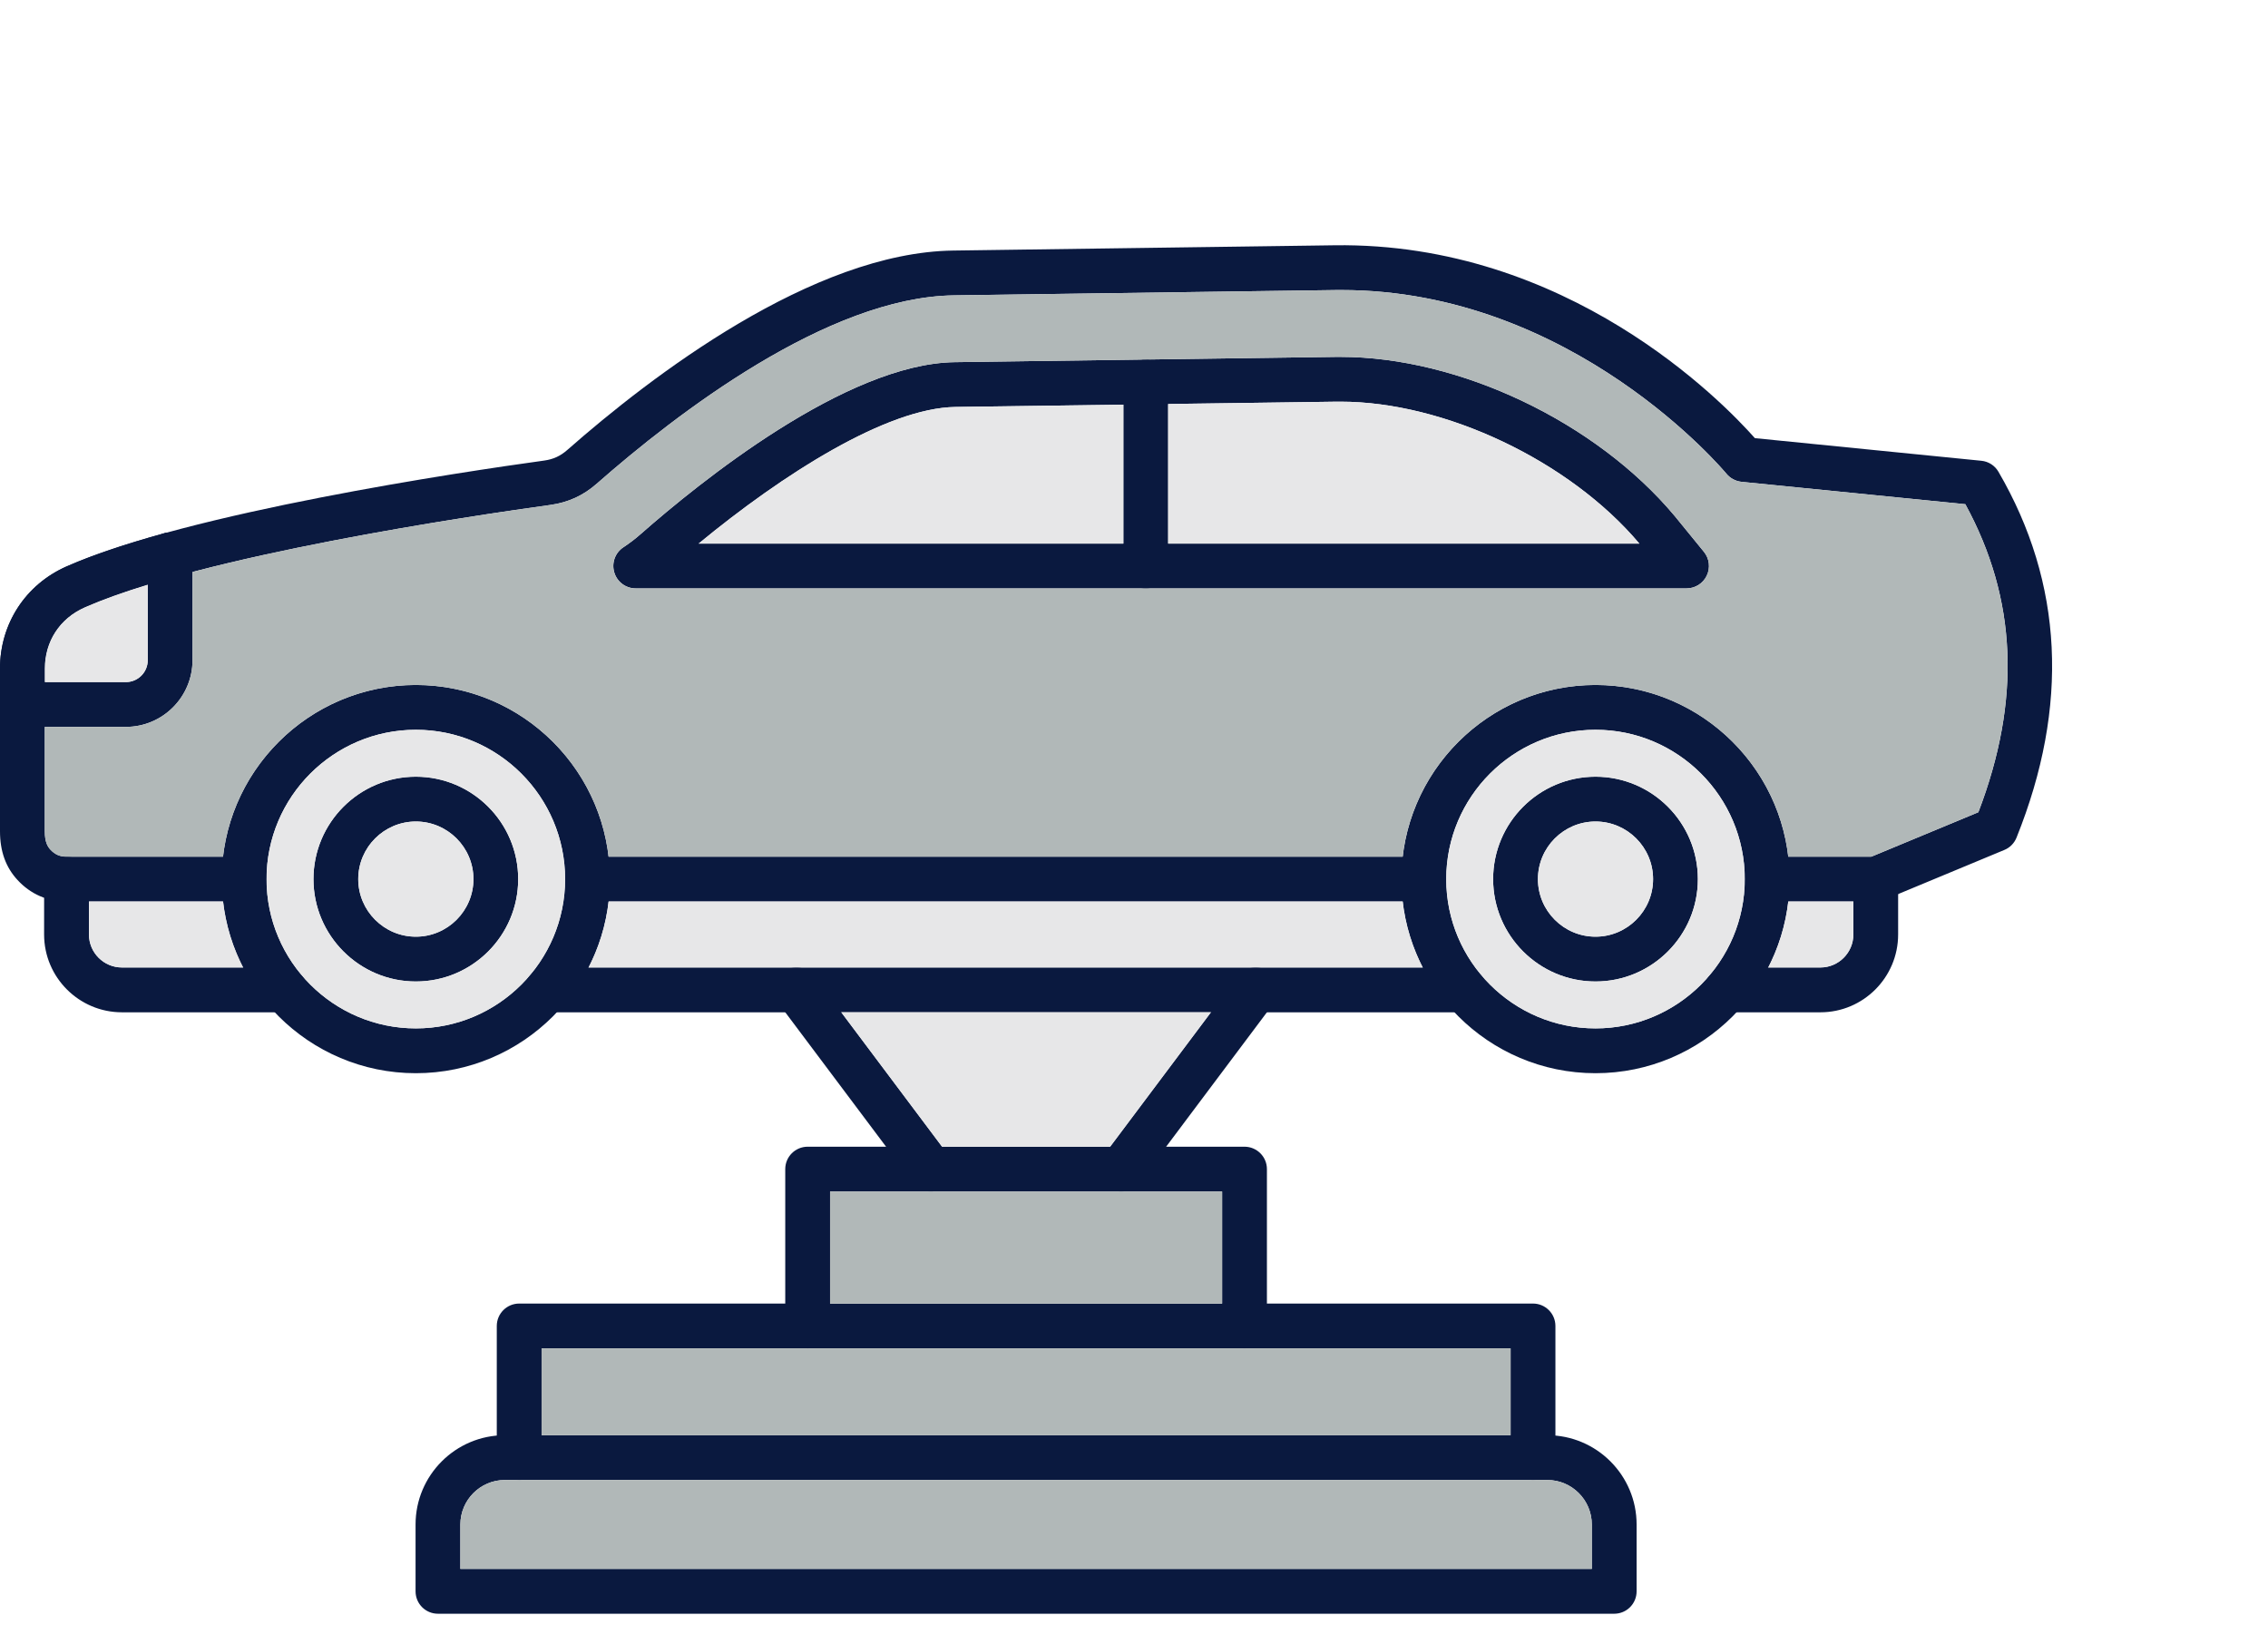
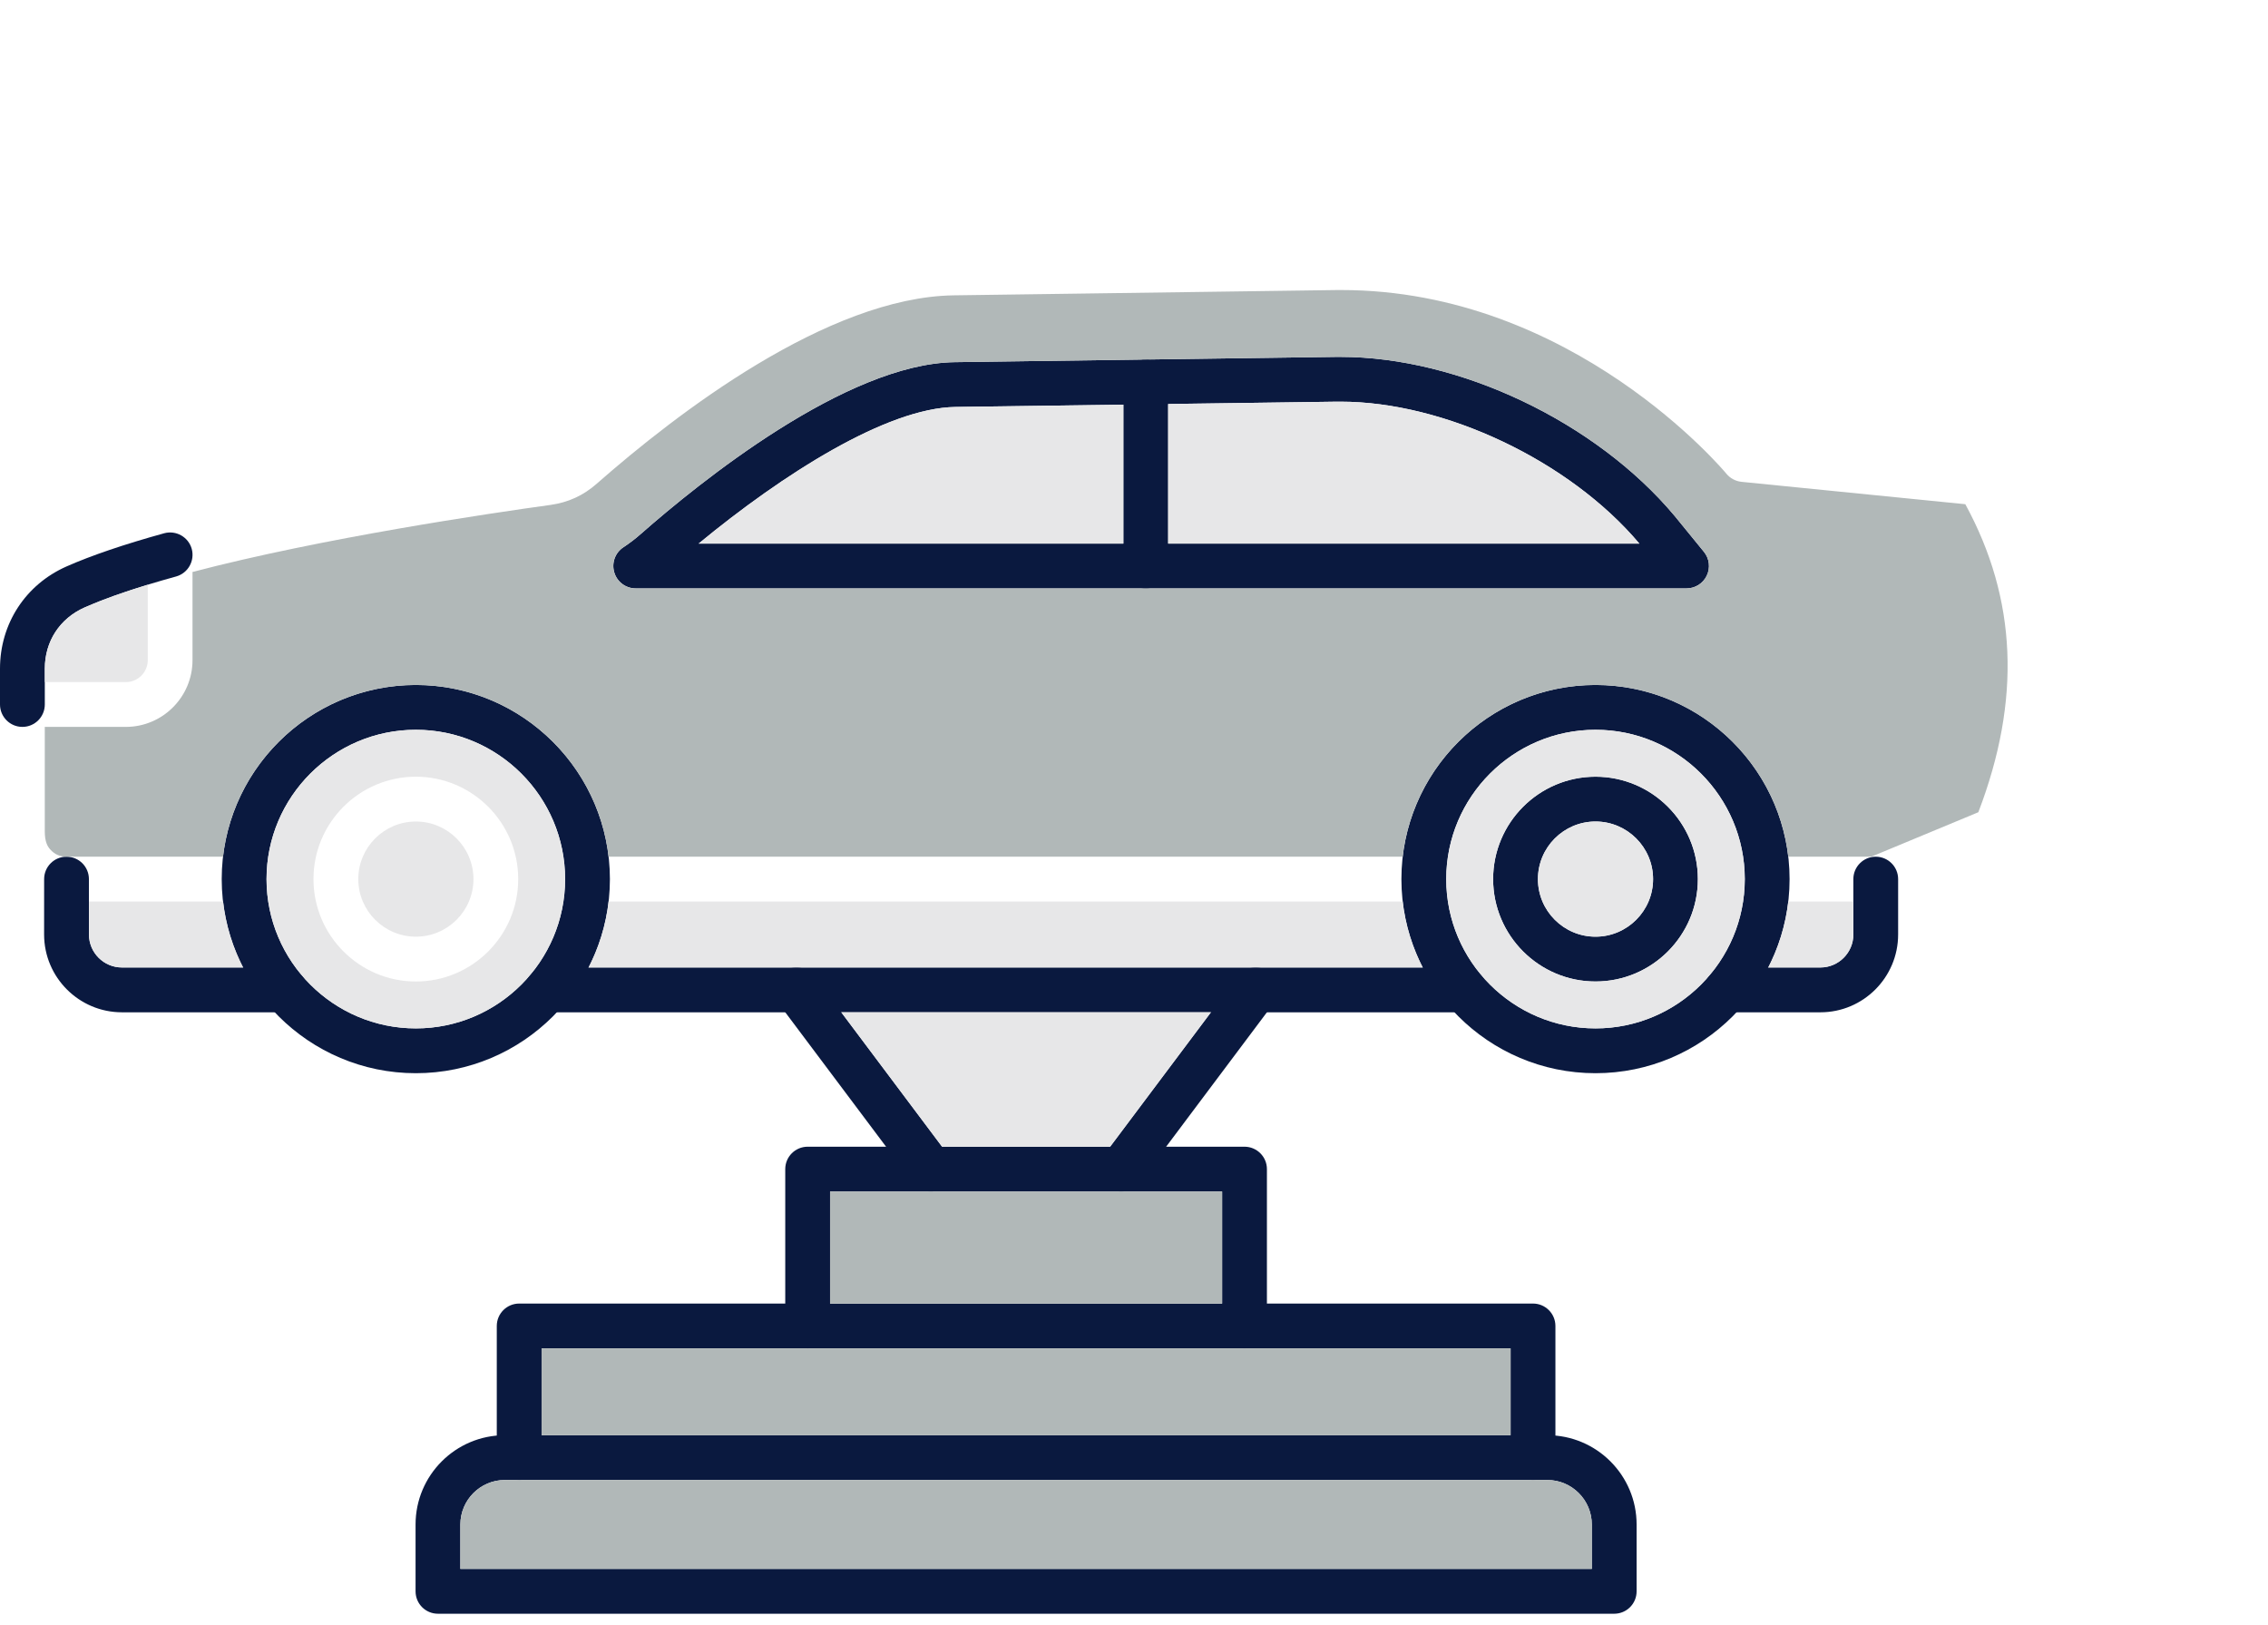
<svg xmlns="http://www.w3.org/2000/svg" width="74" height="53" viewBox="0 0 74 53" fill="none">
  <path fill-rule="evenodd" clip-rule="evenodd" d="M15.021 51.184H51.937V49.735C51.937 48.935 51.285 48.283 50.486 48.283H16.472C15.672 48.283 15.021 48.935 15.021 49.735V51.184ZM52.668 52.646H14.29C13.886 52.646 13.559 52.321 13.559 51.915L13.559 49.735C13.559 48.128 14.865 46.822 16.472 46.822H50.486C52.092 46.822 53.399 48.128 53.399 49.735L53.399 51.915C53.399 52.321 53.071 52.646 52.668 52.646Z" fill="#0A193F" />
  <path fill-rule="evenodd" clip-rule="evenodd" d="M50.019 48.283C49.614 48.283 49.288 47.956 49.288 47.552L49.288 43.989H17.671V47.552C17.671 47.956 17.345 48.283 16.94 48.283C16.537 48.283 16.209 47.956 16.209 47.552L16.209 43.258C16.209 42.855 16.536 42.527 16.94 42.527H50.019C50.422 42.527 50.75 42.855 50.75 43.258L50.75 47.552C50.75 47.956 50.422 48.283 50.019 48.283Z" fill="#0A193F" />
  <path fill-rule="evenodd" clip-rule="evenodd" d="M40.606 43.989C40.203 43.989 39.875 43.662 39.875 43.258L39.875 38.872H27.083V43.258C27.083 43.662 26.756 43.989 26.352 43.989C25.949 43.989 25.621 43.662 25.621 43.258L25.621 38.141C25.621 37.738 25.948 37.41 26.352 37.41H40.606C41.009 37.41 41.337 37.738 41.337 38.141L41.337 43.258C41.337 43.662 41.009 43.989 40.606 43.989Z" fill="#0A193F" />
  <path fill-rule="evenodd" clip-rule="evenodd" d="M30.373 38.872C30.15 38.872 29.931 38.772 29.788 38.58L25.402 32.732C25.16 32.409 25.225 31.951 25.548 31.709C25.871 31.467 26.329 31.532 26.572 31.855L30.958 37.703C31.2 38.026 31.134 38.484 30.811 38.726C30.68 38.825 30.526 38.872 30.373 38.872ZM36.586 38.872C36.432 38.872 36.278 38.825 36.147 38.726C35.824 38.484 35.759 38.026 36.001 37.703L40.387 31.855C40.629 31.532 41.087 31.467 41.41 31.709C41.733 31.951 41.798 32.409 41.556 32.732L37.171 38.58C37.027 38.772 36.808 38.872 36.586 38.872Z" fill="#0A193F" />
-   <path fill-rule="evenodd" clip-rule="evenodd" d="M46.456 29.411H19.169C18.766 29.411 18.438 29.084 18.438 28.68C18.439 28.276 18.766 27.949 19.169 27.949L46.456 27.949C46.859 27.949 47.186 28.276 47.186 28.68C47.187 29.084 46.859 29.411 46.456 29.411ZM61.203 29.411H57.659C57.256 29.411 56.928 29.084 56.928 28.68C56.928 28.276 57.255 27.949 57.659 27.949L61.056 27.949L64.55 26.498C65.951 22.837 65.812 19.543 64.125 16.449L56.823 15.719C56.63 15.699 56.451 15.604 56.329 15.454C56.279 15.393 51.333 9.462 43.765 9.462C43.698 9.462 43.632 9.463 43.565 9.463L31.124 9.636C27.002 9.692 22.057 13.508 19.475 15.777C19.035 16.165 18.539 16.392 17.959 16.473C15.356 16.832 6.569 18.134 2.761 19.817C1.948 20.178 1.462 20.924 1.462 21.814L1.462 27.119C1.462 27.471 1.555 27.62 1.646 27.719C1.791 27.876 1.958 27.949 2.171 27.949L7.966 27.949C8.371 27.949 8.697 28.276 8.697 28.68C8.697 29.084 8.369 29.411 7.966 29.411L2.172 29.411C1.549 29.411 0.996 29.169 0.573 28.71C0.187 28.293 0 27.772 0 27.119V21.814C0 20.35 0.831 19.073 2.17 18.48C6.152 16.721 15.108 15.39 17.758 15.025C18.053 14.984 18.286 14.877 18.51 14.679C21.242 12.276 26.511 8.236 31.102 8.174L43.544 8.002C51.141 7.898 56.194 13.092 57.258 14.294L64.647 15.032C64.882 15.055 65.089 15.189 65.206 15.392C67.321 19.024 67.521 23.038 65.795 27.326C65.722 27.508 65.579 27.654 65.398 27.728L61.483 29.355C61.395 29.391 61.298 29.411 61.203 29.411Z" fill="#0A193F" />
  <path fill-rule="evenodd" clip-rule="evenodd" d="M22.795 17.734H53.489C51.215 15.037 47.138 13.104 43.738 13.104C43.697 13.104 43.656 13.104 43.616 13.104L31.175 13.277C28.93 13.307 25.531 15.477 22.795 17.734ZM55.03 19.196H20.742C20.419 19.196 20.134 18.984 20.043 18.675C19.95 18.366 20.07 18.032 20.34 17.854C20.539 17.723 20.733 17.576 20.915 17.414C22.811 15.747 27.605 11.863 31.153 11.815L43.595 11.643C43.644 11.643 43.692 11.643 43.739 11.643C47.611 11.643 52.072 13.762 54.643 16.834L55.596 18.003C55.774 18.221 55.811 18.523 55.689 18.779C55.569 19.033 55.311 19.196 55.03 19.196Z" fill="#0A193F" />
  <path fill-rule="evenodd" clip-rule="evenodd" d="M13.568 23.808C10.882 23.808 8.696 25.994 8.696 28.68C8.697 31.365 10.882 33.55 13.568 33.55C16.253 33.55 18.438 31.365 18.438 28.68C18.438 25.994 16.253 23.808 13.568 23.808ZM13.568 35.012C10.076 35.012 7.234 32.172 7.234 28.68C7.235 25.188 10.076 22.346 13.568 22.346C17.06 22.346 19.9 25.188 19.9 28.68C19.9 32.172 17.06 35.012 13.568 35.012Z" fill="#0A193F" />
  <path fill-rule="evenodd" clip-rule="evenodd" d="M52.058 23.808C49.372 23.808 47.187 25.994 47.187 28.68C47.187 31.365 49.372 33.55 52.058 33.55C54.743 33.55 56.928 31.365 56.928 28.68C56.928 25.994 54.743 23.808 52.058 23.808ZM52.058 35.012C48.566 35.012 45.725 32.172 45.725 28.68C45.725 25.188 48.566 22.346 52.058 22.346C55.55 22.346 58.39 25.188 58.39 28.68C58.39 32.172 55.55 35.012 52.058 35.012Z" fill="#0A193F" />
  <path fill-rule="evenodd" clip-rule="evenodd" d="M52.058 26.801C51.021 26.801 50.179 27.644 50.179 28.68C50.179 29.715 51.021 30.558 52.058 30.558C53.093 30.558 53.936 29.715 53.936 28.68C53.936 27.644 53.093 26.801 52.058 26.801ZM52.058 32.02C50.215 32.02 48.717 30.521 48.717 28.68C48.717 26.837 50.215 25.339 52.058 25.339C53.899 25.339 55.397 26.837 55.397 28.68C55.397 30.521 53.899 32.02 52.058 32.02Z" fill="#0A193F" />
  <path fill-rule="evenodd" clip-rule="evenodd" d="M9.287 33.025H3.978C2.579 33.025 1.439 31.886 1.439 30.486L1.44 28.68C1.44 28.275 1.767 27.949 2.17 27.949C2.574 27.949 2.901 28.275 2.901 28.68L2.902 30.486C2.902 31.08 3.384 31.563 3.978 31.563L9.287 31.563C9.69 31.563 10.018 31.89 10.018 32.294C10.018 32.697 9.69 33.025 9.287 33.025ZM47.776 33.025H17.846C17.443 33.025 17.116 32.697 17.116 32.294C17.116 31.89 17.443 31.563 17.846 31.563L47.776 31.563C48.18 31.563 48.507 31.89 48.507 32.294C48.507 32.697 48.18 33.025 47.776 33.025ZM59.396 33.025H56.336C55.933 33.025 55.605 32.697 55.605 32.294C55.605 31.89 55.932 31.563 56.336 31.563L59.396 31.563C59.988 31.563 60.47 31.08 60.47 30.486L60.471 28.68C60.471 28.276 60.798 27.949 61.201 27.949C61.605 27.949 61.932 28.276 61.932 28.68L61.932 30.486C61.932 31.886 60.795 33.025 59.396 33.025Z" fill="#0A193F" />
-   <path fill-rule="evenodd" clip-rule="evenodd" d="M4.107 23.714H0.731C0.328 23.714 0 23.387 0 22.983C0 22.58 0.327 22.252 0.731 22.252H4.107C4.5 22.252 4.82 21.933 4.82 21.538L4.82 18.102C4.82 17.699 5.147 17.372 5.551 17.372C5.954 17.372 6.282 17.699 6.282 18.103L6.282 21.538C6.282 22.738 5.306 23.714 4.107 23.714Z" fill="#0A193F" />
  <path fill-rule="evenodd" clip-rule="evenodd" d="M0.731 23.714C0.328 23.714 0 23.387 0 22.983V21.814C0 20.35 0.831 19.072 2.17 18.48C2.983 18.121 4.055 17.757 5.356 17.397C5.746 17.291 6.148 17.519 6.256 17.907C6.362 18.297 6.134 18.699 5.746 18.807C4.514 19.147 3.509 19.487 2.761 19.817C1.948 20.178 1.462 20.924 1.462 21.814L1.462 22.983C1.462 23.387 1.134 23.714 0.731 23.714Z" fill="#0A193F" />
  <path fill-rule="evenodd" clip-rule="evenodd" d="M37.383 19.196C36.98 19.196 36.652 18.868 36.652 18.465L36.653 12.46C36.653 12.055 36.98 11.729 37.383 11.729C37.787 11.729 38.114 12.055 38.114 12.46V18.465C38.114 18.868 37.787 19.196 37.383 19.196Z" fill="#0A193F" />
-   <path fill-rule="evenodd" clip-rule="evenodd" d="M13.568 26.801C12.532 26.801 11.688 27.644 11.688 28.68C11.689 29.715 12.532 30.558 13.568 30.558C14.604 30.558 15.447 29.715 15.447 28.68C15.447 27.644 14.603 26.801 13.568 26.801ZM13.568 32.02C11.725 32.02 10.227 30.521 10.227 28.68C10.227 26.837 11.725 25.339 13.568 25.339C15.409 25.339 16.907 26.837 16.907 28.68C16.907 30.521 15.409 32.02 13.568 32.02Z" fill="#0A193F" />
  <path fill-rule="evenodd" clip-rule="evenodd" d="M13.567 22.347C16.812 22.346 19.494 24.8 19.857 27.949L45.765 27.949C46.129 24.8 48.812 22.347 52.057 22.347C55.302 22.346 57.984 24.8 58.347 27.949L61.056 27.949L64.549 26.498C65.95 22.837 65.811 19.543 64.124 16.449L56.822 15.719C56.629 15.699 56.45 15.603 56.328 15.454C56.278 15.393 51.332 9.462 43.764 9.462C43.697 9.462 43.631 9.463 43.564 9.463L31.123 9.635C27 9.692 22.056 13.508 19.474 15.777C19.035 16.165 18.538 16.392 17.958 16.473C15.991 16.745 10.493 17.554 6.281 18.66L6.281 21.538C6.281 22.738 5.305 23.714 4.106 23.714H1.461L1.461 27.119C1.461 27.471 1.554 27.62 1.645 27.719C1.79 27.876 1.957 27.949 2.17 27.949L7.276 27.949C7.64 24.8 10.323 22.347 13.567 22.347ZM37.383 19.196H20.74C20.417 19.196 20.132 18.984 20.041 18.675C19.948 18.366 20.068 18.032 20.338 17.854C20.538 17.723 20.731 17.576 20.913 17.414C22.81 15.747 27.603 11.863 31.151 11.815L43.593 11.643L43.738 11.643C47.609 11.643 52.071 13.762 54.641 16.834L55.595 18.003C55.773 18.221 55.809 18.523 55.687 18.779C55.567 19.033 55.31 19.196 55.028 19.196H37.383Z" fill="#B1B8B8" />
  <path fill-rule="evenodd" clip-rule="evenodd" d="M4.821 21.538L4.821 19.075C4.034 19.316 3.364 19.555 2.824 19.79C2.803 19.799 2.782 19.808 2.762 19.817C1.949 20.178 1.463 20.924 1.463 21.813V22.252H4.108C4.501 22.252 4.821 21.932 4.821 21.538Z" fill="#E7E7E8" />
  <path fill-rule="evenodd" clip-rule="evenodd" d="M7.279 29.411H2.904L2.904 30.486C2.904 31.08 3.387 31.562 3.981 31.562L7.932 31.562C7.593 30.903 7.367 30.178 7.279 29.411Z" fill="#E7E7E8" />
  <path fill-rule="evenodd" clip-rule="evenodd" d="M13.569 26.801C12.533 26.801 11.69 27.644 11.69 28.68C11.69 29.715 12.533 30.558 13.569 30.558C14.604 30.558 15.448 29.715 15.448 28.68C15.448 27.644 14.604 26.801 13.569 26.801Z" fill="#E7E7E8" />
  <path fill-rule="evenodd" clip-rule="evenodd" d="M10.228 28.68C10.228 26.837 11.726 25.339 13.569 25.339C15.41 25.339 16.908 26.837 16.908 28.68C16.909 30.521 15.41 32.02 13.569 32.02C11.726 32.02 10.228 30.521 10.228 28.68ZM18.439 28.68C18.439 25.994 16.253 23.808 13.569 23.808C10.883 23.808 8.697 25.994 8.697 28.68V28.681C8.698 31.365 10.883 33.55 13.569 33.55C16.254 33.55 18.439 31.365 18.439 28.68Z" fill="#E7E7E8" />
  <path fill-rule="evenodd" clip-rule="evenodd" d="M45.766 29.411H19.858C19.77 30.178 19.543 30.904 19.205 31.562L46.419 31.562C46.081 30.903 45.855 30.178 45.766 29.411Z" fill="#E7E7E8" />
  <path fill-rule="evenodd" clip-rule="evenodd" d="M22.795 17.734H36.654L36.654 13.201L31.175 13.276C28.93 13.307 25.531 15.477 22.795 17.734Z" fill="#E7E7E8" />
  <path fill-rule="evenodd" clip-rule="evenodd" d="M38.115 13.18V17.734H53.488C51.215 15.037 47.138 13.104 43.737 13.104H43.616L38.115 13.18Z" fill="#E7E7E8" />
  <path fill-rule="evenodd" clip-rule="evenodd" d="M52.059 23.808C49.373 23.808 47.188 25.994 47.188 28.68V28.68C47.188 31.365 49.373 33.55 52.059 33.55C54.744 33.55 56.929 31.365 56.929 28.68C56.929 25.994 54.744 23.808 52.059 23.808ZM52.059 32.02C50.217 32.02 48.718 30.521 48.718 28.68C48.718 26.837 50.216 25.339 52.059 25.339C53.9 25.339 55.399 26.837 55.399 28.68C55.399 30.521 53.9 32.02 52.059 32.02Z" fill="#E7E7E8" />
  <path fill-rule="evenodd" clip-rule="evenodd" d="M52.059 26.801C51.022 26.801 50.18 27.644 50.18 28.68C50.18 29.715 51.022 30.558 52.059 30.558C53.095 30.558 53.937 29.715 53.937 28.68C53.937 27.644 53.094 26.801 52.059 26.801Z" fill="#E7E7E8" />
  <path fill-rule="evenodd" clip-rule="evenodd" d="M58.348 29.411C58.26 30.178 58.034 30.903 57.695 31.562L59.397 31.562C59.989 31.562 60.472 31.08 60.472 30.486L60.472 29.411H58.348Z" fill="#E7E7E8" />
  <path fill-rule="evenodd" clip-rule="evenodd" d="M36.221 37.41L39.51 33.024H27.449L30.739 37.41H36.221Z" fill="#E7E7E8" />
  <path fill-rule="evenodd" clip-rule="evenodd" d="M36.586 38.872H30.373H27.084V42.527H39.876V38.872H36.586Z" fill="#B1B8B8" />
  <path fill-rule="evenodd" clip-rule="evenodd" d="M26.351 43.989H17.67V46.822H49.287V43.989H40.605H26.351Z" fill="#B1B8B8" />
  <path fill-rule="evenodd" clip-rule="evenodd" d="M50.019 48.283H16.94H16.473C15.674 48.283 15.021 48.935 15.021 49.735V51.184H51.938V49.735C51.938 48.935 51.286 48.283 50.487 48.283H50.019Z" fill="#B1B8B8" />
</svg>